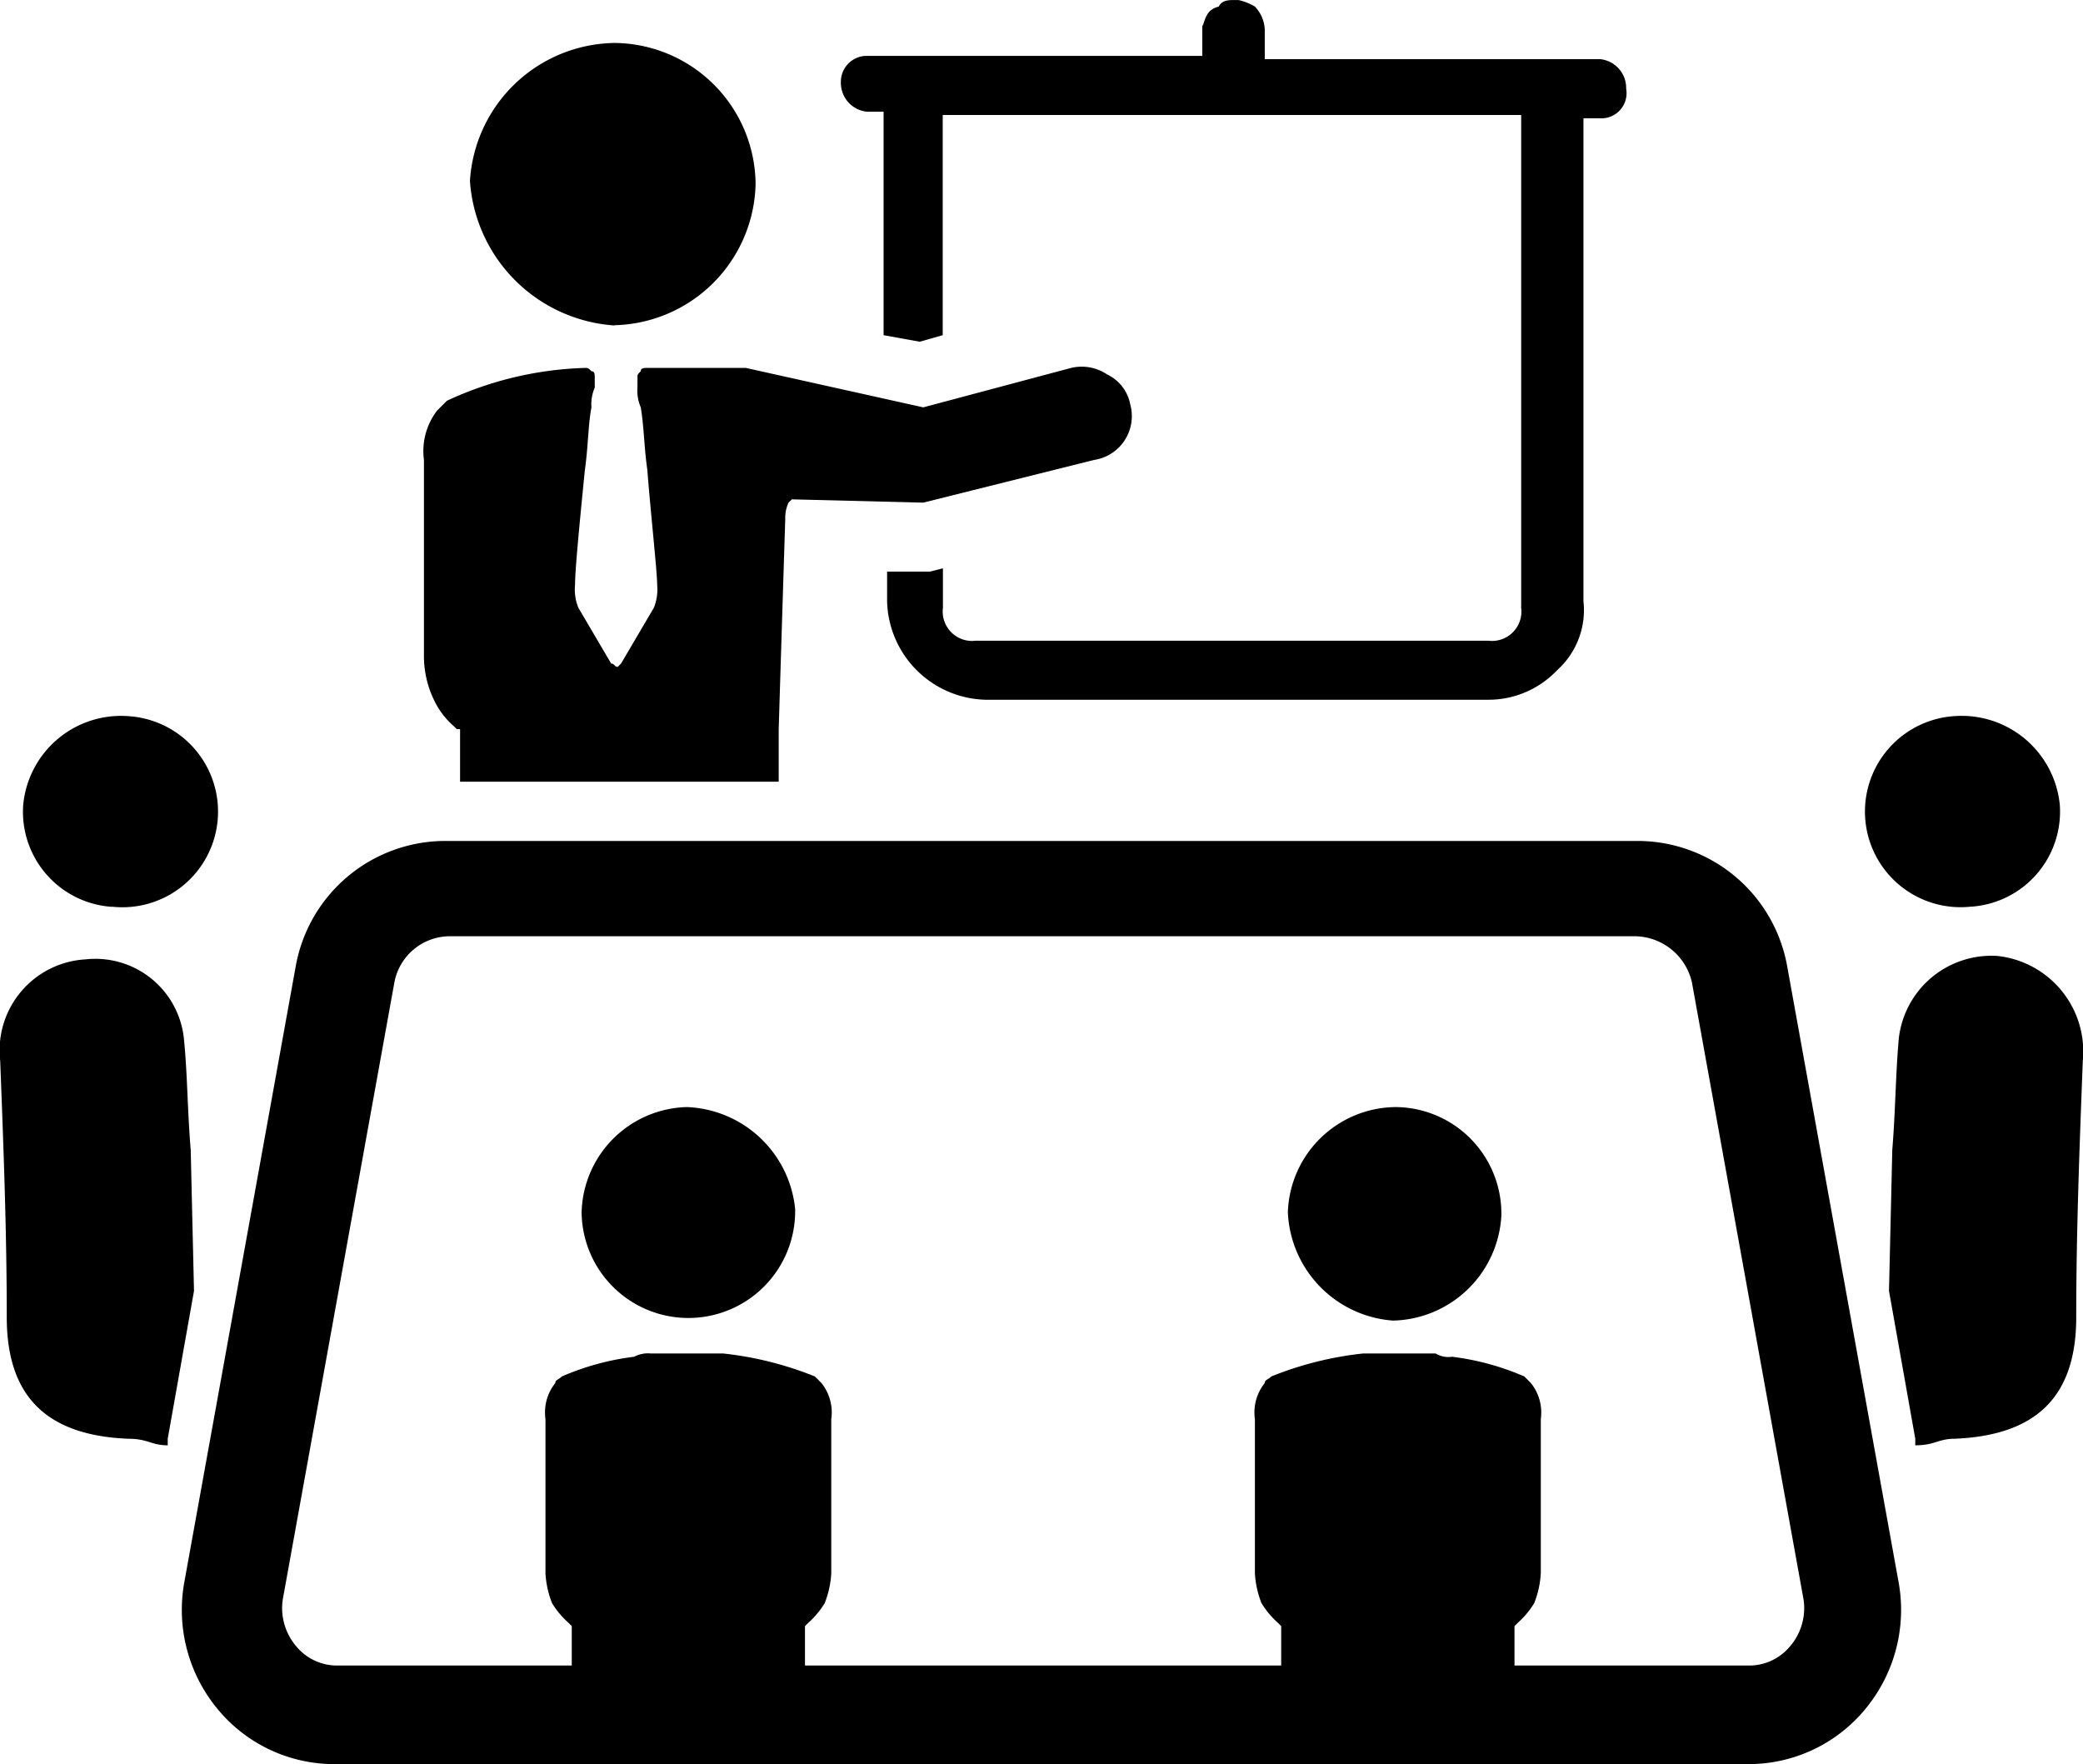
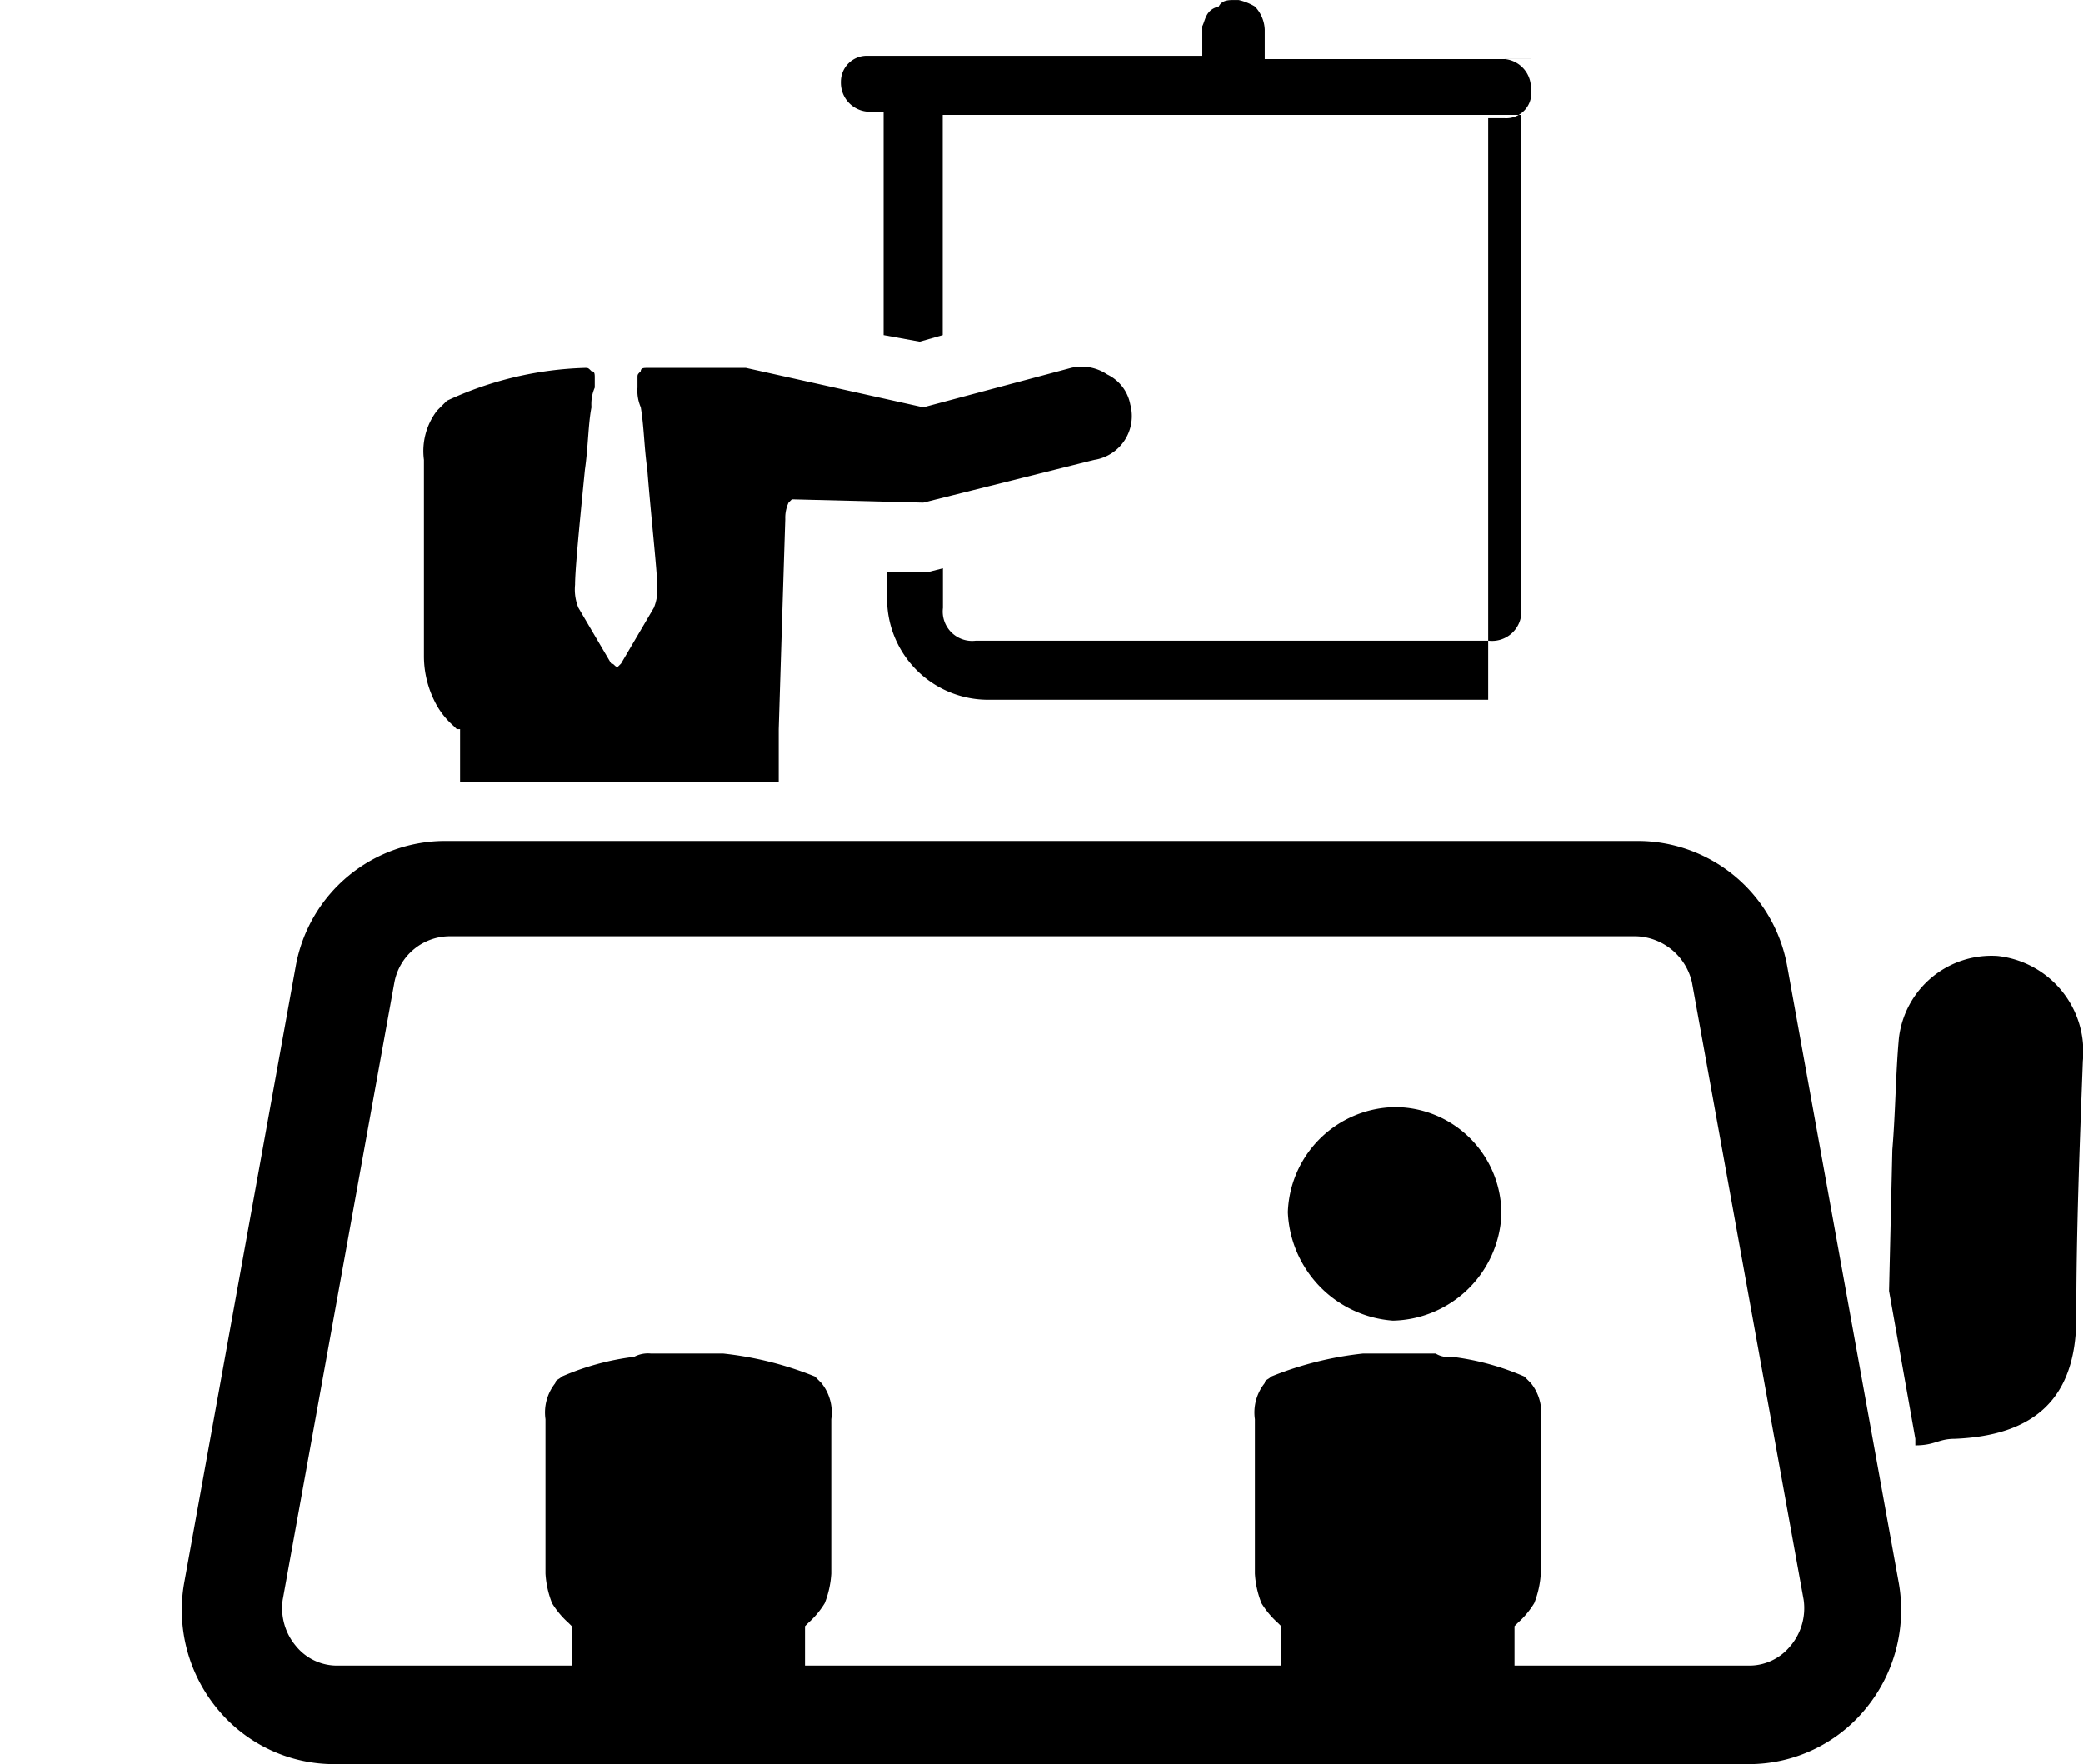
<svg xmlns="http://www.w3.org/2000/svg" width="70.852" height="60" viewBox="0 0 70.852 60">
  <g id="np_meeting_781808_000000" transform="translate(-0.459 -8.125)">
    <path id="パス_1179" data-name="パス 1179" d="M8.438,78.438Z" transform="translate(-2.273 -20.033)" />
    <path id="パス_1180" data-name="パス 1180" d="M94,53.591a3.171,3.171,0,0,0-3.352,2.793c-.112,1.229-.112,2.458-.223,3.8l-.112,4.8.894,5.028v.223c.67,0,.782-.223,1.341-.223,2.682-.112,4.134-1.341,4.134-4.134,0-2.905.112-5.81.223-8.715A3.269,3.269,0,0,0,94,53.591Z" transform="translate(-25.601 -12.952)" />
    <path id="パス_1181" data-name="パス 1181" d="M86.373,78.438Z" transform="translate(-24.454 -20.033)" />
-     <path id="パス_1182" data-name="パス 1182" d="M92.792,48.665A3.241,3.241,0,0,0,95.809,45.2a3.355,3.355,0,0,0-3.575-3.017,3.253,3.253,0,1,0,.559,6.48Z" transform="translate(-25.287 -9.702)" />
-     <path id="パス_1183" data-name="パス 1183" d="M27.729,19.765a4.916,4.916,0,0,0,4.8-4.8,4.84,4.84,0,0,0-4.8-4.8,5,5,0,0,0-4.916,4.693,5.286,5.286,0,0,0,4.916,4.916Z" transform="translate(-6.369 -0.579)" />
    <path id="パス_1184" data-name="パス 1184" d="M44.648,26.837a1.421,1.421,0,0,0-.782-1.006,1.552,1.552,0,0,0-1.229-.223l-5.028,1.341-6.034-1.341H28.223c-.112,0-.223,0-.223.112-.112.112-.112.112-.112.223v.335a1.417,1.417,0,0,0,.112.67c.112.67.112,1.341.223,2.123.112,1.452.335,3.464.335,3.911a1.657,1.657,0,0,1-.112.782l-1.117,1.9-.112.112c-.112,0-.112-.112-.223-.112l-1.117-1.9a1.657,1.657,0,0,1-.112-.782c0-.447.112-1.676.335-3.911.112-.782.112-1.564.223-2.123a1.417,1.417,0,0,1,.112-.67v-.335c0-.112,0-.223-.112-.223-.112-.112-.112-.112-.223-.112a11.9,11.9,0,0,0-4.693,1.117l-.335.335a2.264,2.264,0,0,0-.447,1.676v6.7a3.44,3.44,0,0,0,.335,1.452,2.689,2.689,0,0,0,.67.894l.112.112h.112v1.788H32.692V37.9c.112-3.687.223-7.151.223-7.151a1.215,1.215,0,0,1,.112-.559l.112-.112,4.469.112,5.81-1.452a1.507,1.507,0,0,0,1.229-1.9Z" transform="translate(-5.746 -4.969)" />
-     <path id="パス_1185" data-name="パス 1185" d="M66.278,10.137h-11.4V9.131a1.207,1.207,0,0,0-.335-.782,1.888,1.888,0,0,0-.559-.223h-.112c-.223,0-.447,0-.559.223-.447.112-.447.447-.559.67v1.006h-11.4a.881.881,0,0,0-.894.894.985.985,0,0,0,.894,1.006h.559v7.6l1.229.223.782-.223V12.036H63.6V28.8a1,1,0,0,1-1.117,1.117H45.048A1,1,0,0,1,43.931,28.8V27.455l-.447.112H42.032v1.006a3.437,3.437,0,0,0,3.352,3.352H62.478a3.216,3.216,0,0,0,2.346-1.006,2.744,2.744,0,0,0,.894-2.346V12.148h.559a.855.855,0,0,0,.894-1.006.985.985,0,0,0-.894-1.006Z" transform="translate(-11.399)" />
+     <path id="パス_1185" data-name="パス 1185" d="M66.278,10.137h-11.4V9.131a1.207,1.207,0,0,0-.335-.782,1.888,1.888,0,0,0-.559-.223h-.112c-.223,0-.447,0-.559.223-.447.112-.447.447-.559.67v1.006h-11.4a.881.881,0,0,0-.894.894.985.985,0,0,0,.894,1.006h.559v7.6l1.229.223.782-.223V12.036H63.6V28.8a1,1,0,0,1-1.117,1.117H45.048A1,1,0,0,1,43.931,28.8V27.455l-.447.112H42.032v1.006a3.437,3.437,0,0,0,3.352,3.352H62.478V12.148h.559a.855.855,0,0,0,.894-1.006.985.985,0,0,0-.894-1.006Z" transform="translate(-11.399)" />
    <path id="パス_1186" data-name="パス 1186" d="M67.516,73.377l-3.8-21.006a5.171,5.171,0,0,0-5.14-4.246H18.131a5.171,5.171,0,0,0-5.14,4.246l-3.8,21.006a5.282,5.282,0,0,0,1.117,4.246,5.139,5.139,0,0,0,4.022,1.9H62.377a5.139,5.139,0,0,0,4.022-1.9,5.283,5.283,0,0,0,1.117-4.246ZM63.829,75.5a1.8,1.8,0,0,1-1.452.67H54.444V74.829l.112-.112a2.962,2.962,0,0,0,.559-.67,3.262,3.262,0,0,0,.223-1.006V67.79A1.6,1.6,0,0,0,55,66.561l-.223-.223a8.877,8.877,0,0,0-2.458-.67.837.837,0,0,1-.559-.112H49.3a11.66,11.66,0,0,0-3.128.782c-.112.112-.223.112-.223.223a1.6,1.6,0,0,0-.335,1.229v5.251a3.262,3.262,0,0,0,.223,1.006,2.963,2.963,0,0,0,.559.67l.112.112V76.17H30.31V74.83l.112-.112a2.963,2.963,0,0,0,.559-.67,3.262,3.262,0,0,0,.223-1.006V67.79a1.6,1.6,0,0,0-.335-1.229l-.223-.223a11.663,11.663,0,0,0-3.128-.782H25.058a1.007,1.007,0,0,0-.559.112,8.876,8.876,0,0,0-2.458.67c-.112.112-.223.112-.223.223a1.6,1.6,0,0,0-.335,1.229v5.251a3.262,3.262,0,0,0,.223,1.006,2.962,2.962,0,0,0,.559.67l.112.112V76.17H14.444a1.8,1.8,0,0,1-1.452-.67,2,2,0,0,1-.447-1.564l3.8-21.006a1.922,1.922,0,0,1,1.9-1.564H58.578a2.017,2.017,0,0,1,1.9,1.564l3.8,21.006a2,2,0,0,1-.447,1.564Z" transform="translate(-2.47 -11.397)" />
    <path id="パス_1187" data-name="パス 1187" d="M65.406,60.781a3.7,3.7,0,0,0-3.687,3.575,3.86,3.86,0,0,0,3.575,3.687,3.777,3.777,0,0,0,3.687-3.575,3.625,3.625,0,0,0-3.575-3.687Z" transform="translate(-17.454 -15.002)" />
-     <path id="パス_1188" data-name="パス 1188" d="M7.058,65.024l-.112-4.8c-.112-1.341-.112-2.57-.223-3.687a3.027,3.027,0,0,0-3.352-2.793A3.1,3.1,0,0,0,.466,57.2c.112,2.905.223,5.81.223,8.715,0,2.682,1.341,4.022,4.134,4.134.67,0,.782.223,1.341.223v-.223l.894-5.028h0Z" transform="translate(0 -12.989)" />
-     <path id="パス_1189" data-name="パス 1189" d="M4.576,48.659a3.253,3.253,0,1,0,.559-6.48A3.342,3.342,0,0,0,1.56,45.2a3.24,3.24,0,0,0,3.017,3.464Z" transform="translate(-0.312 -9.696)" />
-     <path id="パス_1190" data-name="パス 1190" d="M31.7,60.781a3.676,3.676,0,0,0-3.575,3.575,3.632,3.632,0,1,0,7.263-.112A3.849,3.849,0,0,0,31.7,60.781Z" transform="translate(-7.883 -15.002)" />
  </g>
</svg>